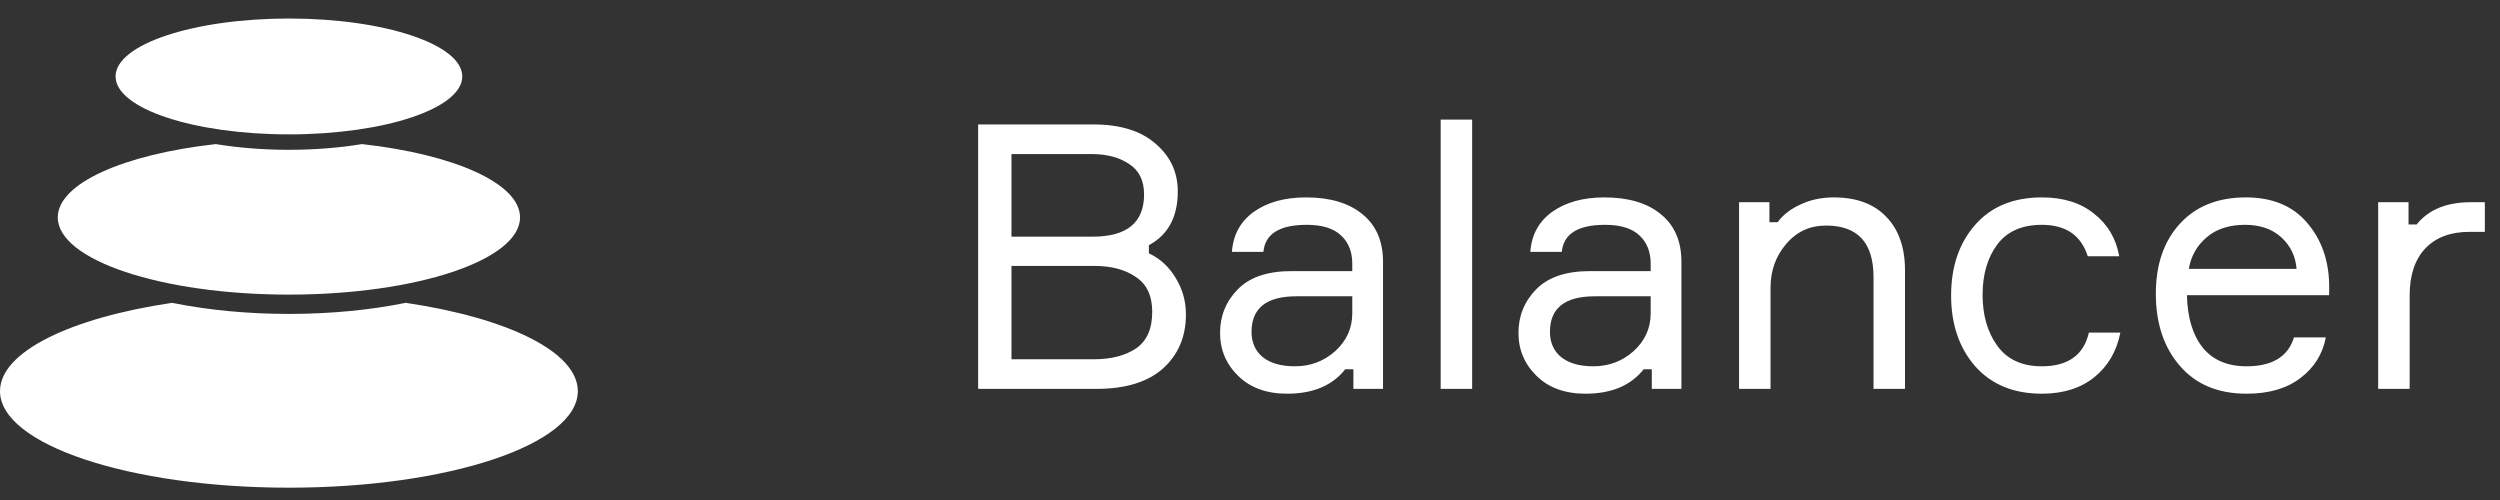
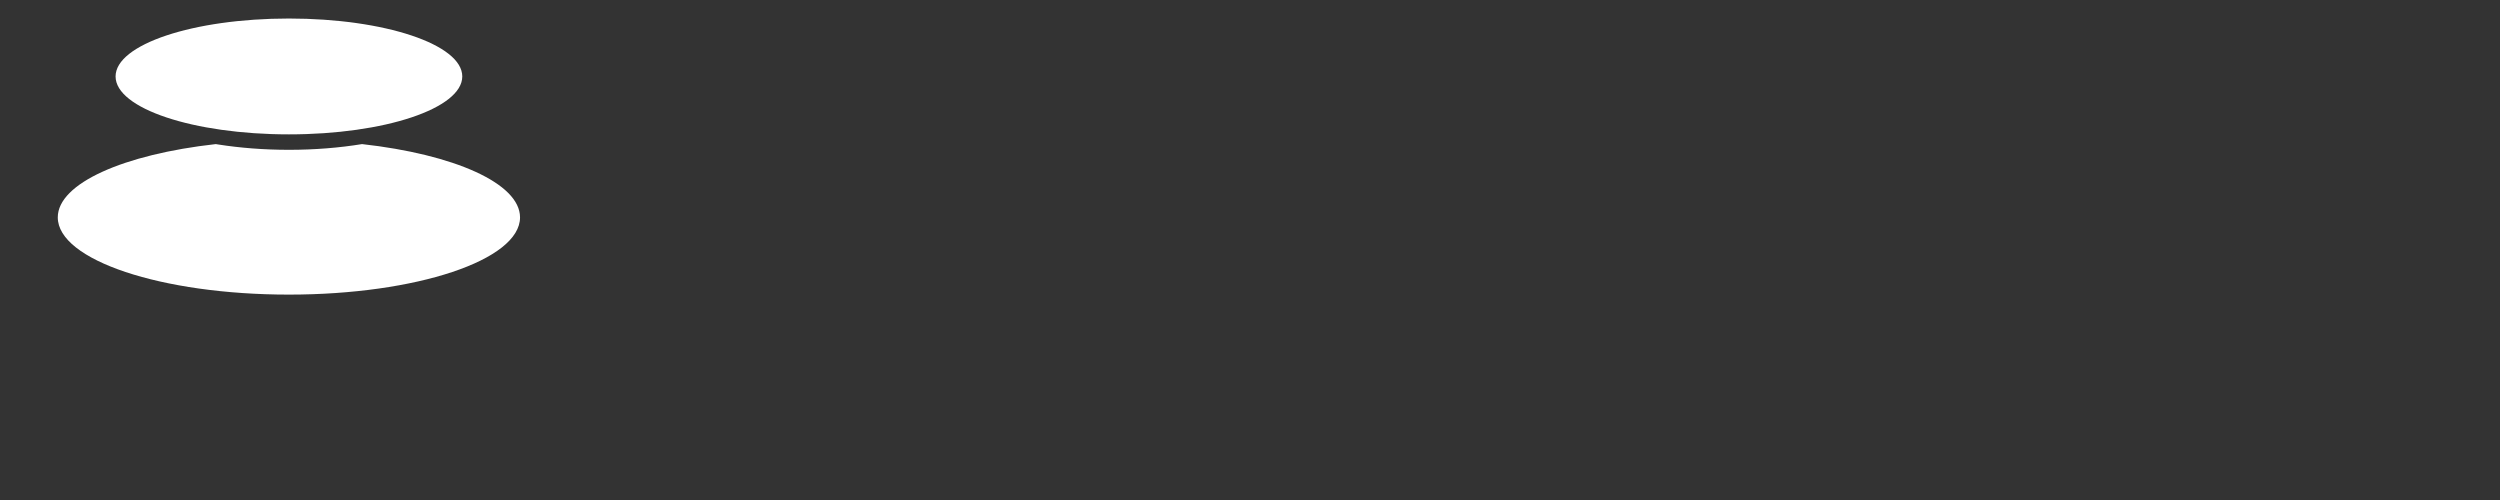
<svg xmlns="http://www.w3.org/2000/svg" width="135" height="27" viewBox="0 0 135 27" fill="none">
  <rect x="0" y="0" width="135" height="27" fill="#333333" stroke="none" />
-   <path d="M62.04 13.24V13.68C62.64 13.96 63.12 14.4 63.48 15C63.853 15.6 64.04 16.26 64.04 16.98C64.04 18.18 63.627 19.153 62.8 19.9C61.973 20.633 60.773 21 59.2 21H52.82V6.72H59.04C60.493 6.72 61.613 7.067 62.4 7.76C63.2 8.44 63.6 9.3 63.6 10.34C63.6 11.713 63.08 12.68 62.04 13.24ZM54.62 8.32V12.78H59C60.853 12.78 61.78 12.02 61.78 10.5C61.78 9.753 61.513 9.207 60.98 8.86C60.447 8.5 59.773 8.32 58.96 8.32H54.62ZM54.62 19.4H59.08C60 19.4 60.753 19.207 61.34 18.82C61.927 18.42 62.22 17.76 62.22 16.84C62.22 15.973 61.927 15.347 61.34 14.96C60.767 14.56 60.02 14.36 59.1 14.36H54.62V19.4ZM73.083 21V19.94H72.643C71.95 20.82 70.903 21.26 69.503 21.26C68.397 21.26 67.517 20.94 66.863 20.3C66.21 19.66 65.883 18.887 65.883 17.98C65.883 17.06 66.203 16.273 66.843 15.62C67.483 14.967 68.45 14.64 69.743 14.64H73.023V14.24C73.023 13.6 72.823 13.093 72.423 12.72C72.023 12.333 71.403 12.14 70.563 12.14C69.097 12.14 68.317 12.627 68.223 13.6H66.523C66.59 12.68 66.983 11.96 67.703 11.44C68.437 10.92 69.377 10.66 70.523 10.66C71.817 10.66 72.83 10.96 73.563 11.56C74.31 12.16 74.683 13.02 74.683 14.14V21H73.083ZM69.923 19.78C70.763 19.78 71.49 19.507 72.103 18.96C72.717 18.4 73.023 17.72 73.023 16.92V16H70.003C68.39 16 67.583 16.64 67.583 17.92C67.583 18.493 67.783 18.947 68.183 19.28C68.597 19.613 69.177 19.78 69.923 19.78ZM77.796 6.46H79.496V21H77.796V6.46ZM89.197 21V19.94H88.757C88.063 20.82 87.017 21.26 85.617 21.26C84.51 21.26 83.63 20.94 82.977 20.3C82.323 19.66 81.997 18.887 81.997 17.98C81.997 17.06 82.317 16.273 82.957 15.62C83.597 14.967 84.563 14.64 85.857 14.64H89.137V14.24C89.137 13.6 88.937 13.093 88.537 12.72C88.137 12.333 87.517 12.14 86.677 12.14C85.21 12.14 84.43 12.627 84.337 13.6H82.637C82.703 12.68 83.097 11.96 83.817 11.44C84.55 10.92 85.49 10.66 86.637 10.66C87.93 10.66 88.943 10.96 89.677 11.56C90.423 12.16 90.797 13.02 90.797 14.14V21H89.197ZM86.037 19.78C86.877 19.78 87.603 19.507 88.217 18.96C88.83 18.4 89.137 17.72 89.137 16.92V16H86.117C84.503 16 83.697 16.64 83.697 17.92C83.697 18.493 83.897 18.947 84.297 19.28C84.71 19.613 85.29 19.78 86.037 19.78ZM102.87 21H101.17V14.96C101.17 13.107 100.316 12.18 98.609 12.18C97.73 12.18 97.01 12.513 96.45 13.18C95.889 13.833 95.609 14.62 95.609 15.54V21H93.909V10.92H95.549V12H95.99C96.283 11.6 96.696 11.28 97.23 11.04C97.763 10.787 98.363 10.66 99.029 10.66C100.256 10.66 101.203 11.013 101.87 11.72C102.536 12.413 102.87 13.373 102.87 14.6V21ZM112.8 17.96H114.5C114.3 18.973 113.827 19.78 113.08 20.38C112.347 20.967 111.407 21.26 110.26 21.26C108.74 21.26 107.54 20.767 106.66 19.78C105.793 18.78 105.36 17.507 105.36 15.96C105.36 14.4 105.793 13.127 106.66 12.14C107.527 11.153 108.727 10.66 110.26 10.66C111.42 10.66 112.36 10.953 113.08 11.54C113.813 12.113 114.267 12.88 114.44 13.84H112.74C112.38 12.707 111.553 12.14 110.26 12.14C109.18 12.14 108.373 12.5 107.84 13.22C107.32 13.927 107.06 14.827 107.06 15.92C107.06 17.027 107.327 17.947 107.86 18.68C108.393 19.413 109.193 19.78 110.26 19.78C111.673 19.78 112.52 19.173 112.8 17.96ZM125.775 15.36V15.94H118.095C118.121 17.153 118.408 18.1 118.955 18.78C119.501 19.447 120.288 19.78 121.315 19.78C122.701 19.78 123.555 19.26 123.875 18.22H125.595C125.421 19.127 124.961 19.86 124.215 20.42C123.481 20.98 122.515 21.26 121.315 21.26C119.781 21.26 118.581 20.76 117.715 19.76C116.848 18.76 116.415 17.46 116.415 15.86C116.415 14.287 116.848 13.027 117.715 12.08C118.581 11.133 119.768 10.66 121.275 10.66C122.701 10.66 123.801 11.113 124.575 12.02C125.348 12.913 125.748 14.027 125.775 15.36ZM121.235 12.14C120.368 12.14 119.675 12.367 119.155 12.82C118.635 13.26 118.315 13.827 118.195 14.52H124.015C123.961 13.84 123.688 13.273 123.195 12.82C122.701 12.367 122.048 12.14 121.235 12.14ZM134.181 10.92V12.52H133.341C132.328 12.52 131.535 12.82 130.961 13.42C130.401 14.02 130.121 14.867 130.121 15.96V21H128.421V10.92H130.061V12.12H130.501C131.141 11.32 132.115 10.92 133.421 10.92H134.181Z" fill="white" />
-   <path fill-rule="evenodd" clip-rule="evenodd" d="M9.293 16.353C3.819 17.162 3.05176e-05 18.993 3.05176e-05 21.122C3.05176e-05 24.001 6.985 26.335 15.601 26.335C24.217 26.335 31.202 24.001 31.202 21.122C31.202 18.993 27.383 17.162 21.909 16.353C20.029 16.735 17.881 16.952 15.601 16.952C13.378 16.952 11.281 16.746 9.435 16.381L9.293 16.353Z" fill="white" />
  <path fill-rule="evenodd" clip-rule="evenodd" d="M11.653 7.781C6.695 8.333 3.12 9.897 3.12 11.739C3.12 14.042 8.708 15.909 15.601 15.909C22.494 15.909 28.082 14.042 28.082 11.739C28.082 9.897 24.508 8.333 19.55 7.781C18.335 7.98 17.001 8.09 15.601 8.09C14.25 8.09 12.96 7.987 11.781 7.802L11.653 7.781Z" fill="white" />
  <path d="M15.602 7.256C10.432 7.256 6.241 5.855 6.241 4.128C6.241 2.4 10.432 1 15.602 1C20.772 1 24.963 2.4 24.963 4.128C24.963 5.855 20.772 7.256 15.602 7.256Z" fill="white" />
</svg>